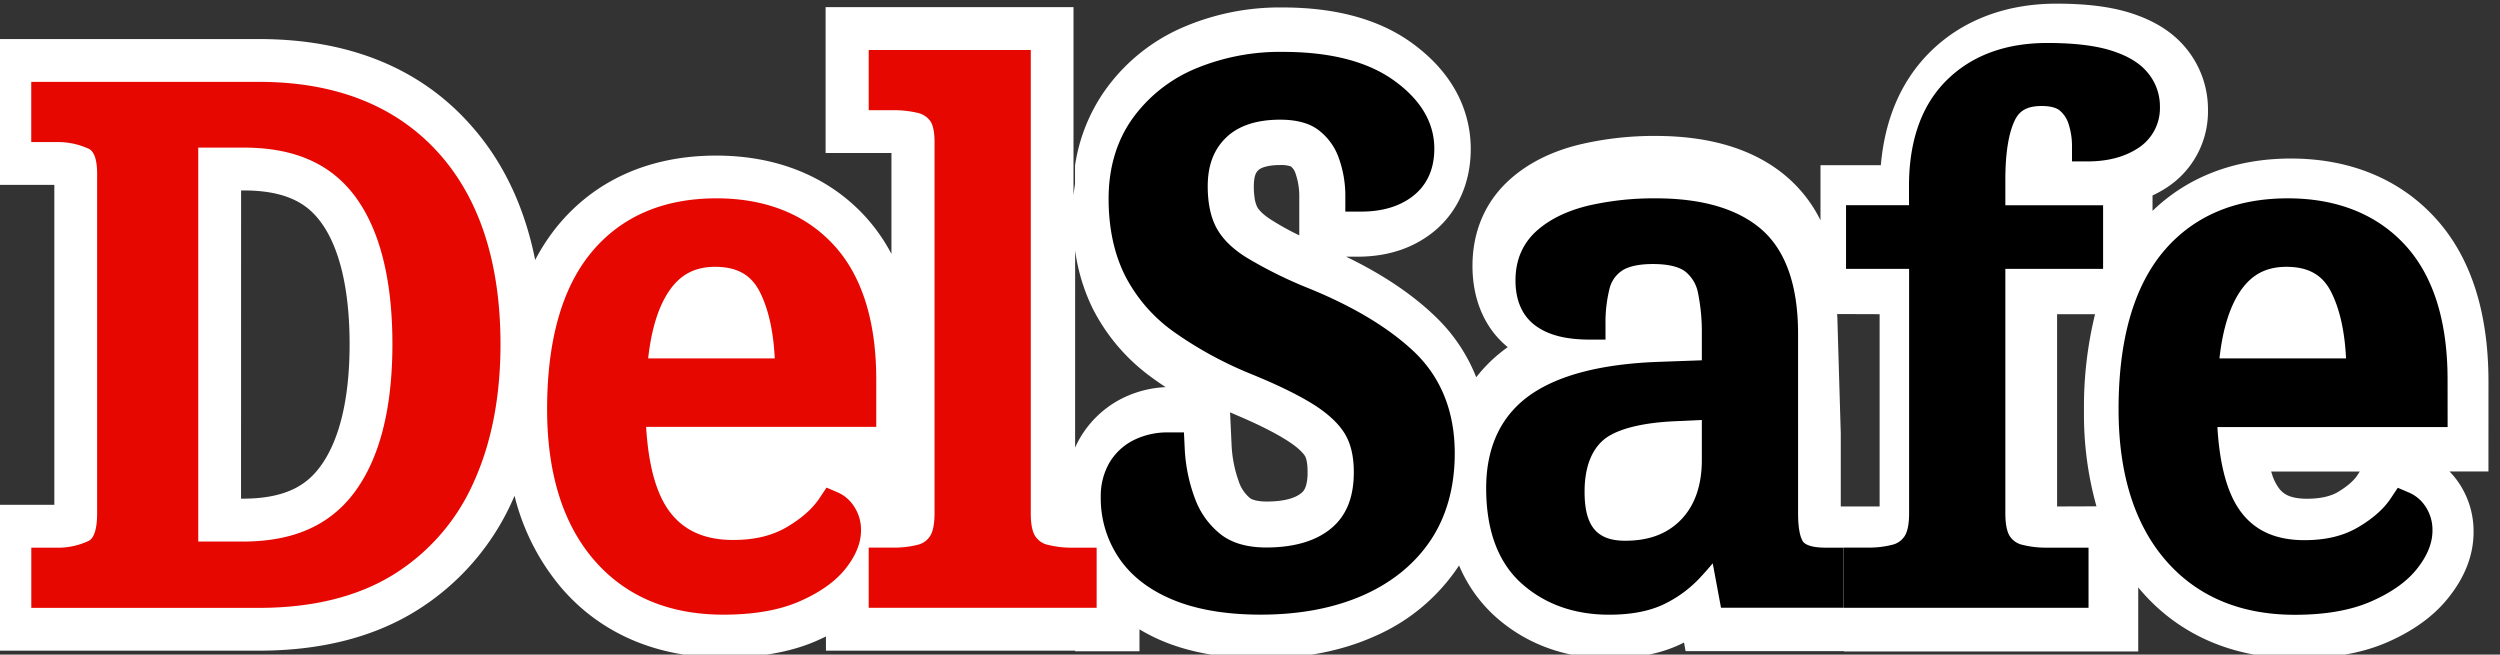
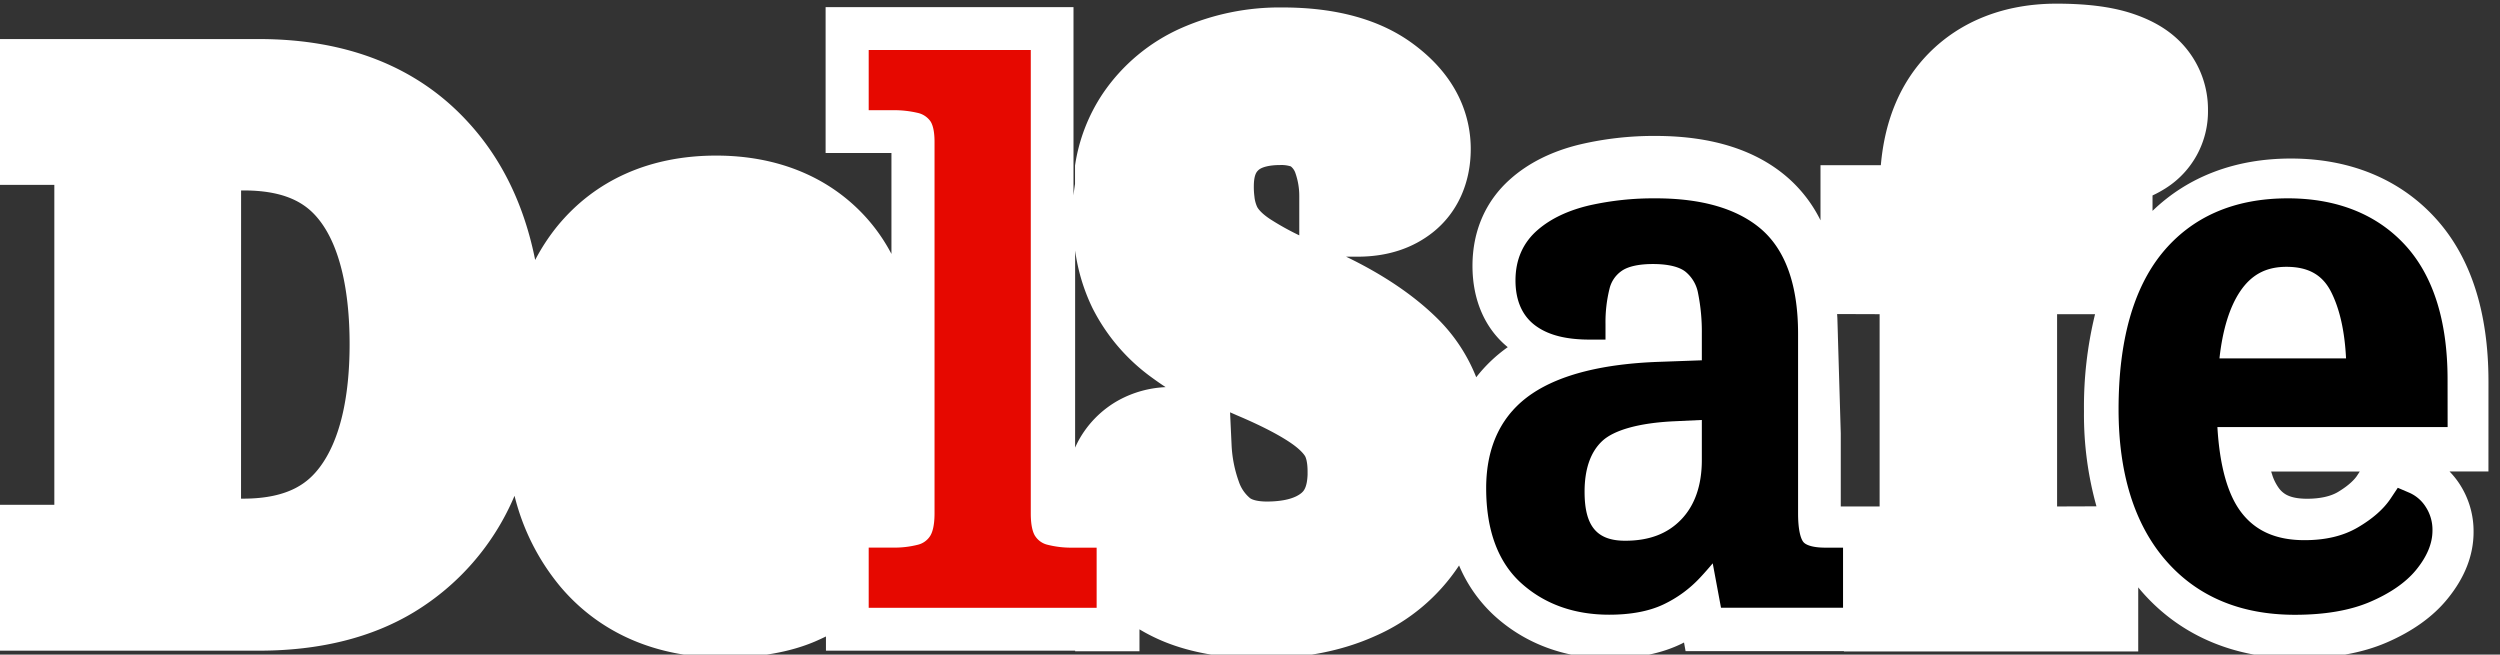
<svg xmlns="http://www.w3.org/2000/svg" id="Layer_1" data-name="Layer 1" viewBox="0 0 867.33 227.11">
  <rect x="0" y="0" width="867.33" height="227.11" fill="#333333" stroke="none" />
  <defs>
    <style>.cls-1{fill:none;}.cls-2{fill:#fff;}.cls-3{fill:#e60800;}</style>
  </defs>
  <title>DELSAFE</title>
  <path class="cls-1" d="M121.29,119.4c0,18.87-3.56,33.59-10.27,42.57-3.84,5.12-10.34,11-26.71,11h-.67V66.07h.91c16.39,0,22.83,5.77,26.61,10.79C117.78,85.67,121.29,100.39,121.29,119.4Z" />
  <path class="cls-1" d="M404.42,134.3a37.53,37.53,0,0,0-16.25,4.52,35.37,35.37,0,0,0-14,14.09c-.42.78-.8,1.57-1.16,2.38V86.91a66.2,66.2,0,0,0,6,19.93,66.86,66.86,0,0,0,20.87,24.33Q402.06,132.76,404.42,134.3Z" />
  <path class="cls-2" d="M863.33,132.38c0-24.16-6.15-43.19-18.27-56.56C832.71,62.18,815.32,55,794.78,55c-19.25,0-35.68,6.25-48,18.16V67.81a39.65,39.65,0,0,0,4.62-2.54,31.5,31.5,0,0,0,14.62-27,33.41,33.41,0,0,0-8-22c-4.68-5.48-11.1-9.4-19.63-12-6.65-2-14.81-3-24.94-3-17.94,0-33.27,6-44.35,17.27-9.63,9.83-15.19,22.84-16.58,38.77H635.9v0h-4.31V76.43A47.8,47.8,0,0,0,620.65,62c-11-9.84-26.59-14.84-46.24-14.84a112.23,112.23,0,0,0-26.22,2.94c-9.76,2.34-18,6.45-24.34,12.14-8.49,7.58-13,17.95-13,30,0,11.83,4.33,21.75,12.24,28.2a51.67,51.67,0,0,0-10.94,10.44A59.15,59.15,0,0,0,499,110.82c-8.2-8.19-19-15.5-32-21.77h4c10.3,0,19.1-2.87,26.16-8.49,8.44-6.74,13.09-17,13.09-28.87,0-10-3.55-24.6-20.49-36.83C478.49,6.71,463.44,2.59,445,2.59a84.68,84.68,0,0,0-35.12,7.12,64.36,64.36,0,0,0-27.26,22.72,61,61,0,0,0-9.66,25v6.4c-.21,1.32-.39,2.67-.53,4V2.48h-86V53.09h22.84v35a61.88,61.88,0,0,0-9.27-13.17c-12.67-13.7-30.49-20.94-51.54-20.94-23,0-42,8.47-55.13,24.51a70,70,0,0,0-7.66,11.7c-3.79-19-11.53-35-23.18-47.7C145,23.28,120.47,13.55,89.84,13.55H-4V64.14H18.85v111H-4v50.6H89.84c21.17,0,39.37-4.56,54.09-13.55a86.41,86.41,0,0,0,34-38.85c.2-.45.38-.89.58-1.33a78.57,78.57,0,0,0,16.07,31.72c13.64,16,33.15,24.42,56.4,24.42,12.3,0,23-1.87,31.7-5.56,1.33-.57,2.61-1.17,3.87-1.78v4.93H373v.2h22.32v-7.6a64,64,0,0,0,8.53,4.27c9.47,3.87,20.83,5.83,33.73,5.83,14.75,0,28-2.6,39.42-7.74a66.79,66.79,0,0,0,29.2-24.52,50.08,50.08,0,0,0,12,17.2c10.68,9.85,24.56,15.06,40.13,15.06,9.7,0,18.15-1.73,25.11-5.13l.8-.41.54,3h54.94v.12H741.82V203.78c.1.11.19.24.28.35,13.31,15.92,32.34,24.31,55,24.31,12,0,22.39-1.85,30.92-5.54,9-3.89,16.14-9,21.14-15.2,6-7.36,9-15.14,9-23.13a29.94,29.94,0,0,0-4.72-16.44,28.72,28.72,0,0,0-3.63-4.57h13.51ZM83.64,66.07h.91c16.39,0,22.83,5.77,26.61,10.79,6.62,8.81,10.13,23.53,10.13,42.54S117.73,153,111,162c-3.84,5.12-10.34,11-26.71,11h-.67ZM450.76,81.65a93.45,93.45,0,0,1-10.05-5.59c-3.35-2.2-4.34-3.83-4.57-4.29a11.15,11.15,0,0,1-.94-3.58,25.84,25.84,0,0,1-.21-3.48c0-4.08,1-5.12,1.53-5.62,1.14-1.15,4-1.83,7.56-1.83a10.78,10.78,0,0,1,3.75.47,5,5,0,0,1,1.61,2.38A24,24,0,0,1,450.76,68ZM439.51,174c-3.22,0-5.14-.63-5.87-1.21a12.64,12.64,0,0,1-3.84-5.67,43.14,43.14,0,0,1-2.53-12.86l-.38-8.12-.14-3.1c.68.31,1.37.6,2.07.91l.17.08c10.2,4.3,15.83,7.6,18.75,9.59,3.8,2.59,4.88,4.37,5.06,4.69s.84,1.81.84,5.23c0,.41,0,.81,0,1.17-.18,4.58-1.45,5.7-2,6.21C449.37,172.93,445.07,174,439.51,174ZM373,86.91a66,66,0,0,0,6,19.93,66.78,66.78,0,0,0,20.87,24.33q2.17,1.59,4.53,3.14a37.38,37.38,0,0,0-16.25,4.51,35.43,35.43,0,0,0-14,14.09c-.42.78-.8,1.57-1.16,2.39Zm438.14,83.76c-2.56,1.54-6.27,2.36-10.73,2.36-3.67,0-5.92-.64-7.43-1.52,0,0,0,0,0,0h0a8,8,0,0,1-2.48-2.32,16.48,16.48,0,0,1-2.16-4.32h0l0-.05c-.13-.39-.27-.8-.41-1.23h30.75l-1.1,1.68C816.88,166.22,815.2,168.23,811.14,170.67ZM652.1,109v66.71H639.37v0l-.75,0,0-2.39V150.36l-1-33.79v-.19l-.18-6.06-.09-1.37Zm61.57,66.71V109h13.17A134.92,134.92,0,0,0,723,142.66a117.84,117.84,0,0,0,4.33,33Z" />
-   <path class="cls-3" d="M151.64,52.51c-14.71-16-35.5-24.11-61.8-24.11h-79V49.29h8.52a25.78,25.78,0,0,1,11.45,2.34C33.2,52.79,33.7,57,33.7,60.24V178.07c0,5.19-1,8.57-2.87,9.54A24.83,24.83,0,0,1,19.38,190H10.86v20.89h79c18.4,0,34-3.82,46.33-11.36a71.73,71.73,0,0,0,28.19-32.33c6.15-13.54,9.26-29.62,9.26-47.79C173.62,90.88,166.23,68.38,151.64,52.51ZM122.91,170.88c-8.54,11.41-21.17,17-38.61,17H68.78V51.21H84.55c17.43,0,30,5.47,38.49,16.72,8.69,11.59,13.1,28.89,13.1,51.47C136.14,141.82,131.69,159.14,122.91,170.88Z" />
-   <path class="cls-3" d="M304,131.66c0-20.38-5-36.09-14.78-46.7s-23.59-16.15-40.63-16.15c-18.62,0-33.29,6.4-43.62,19-10.06,12.31-15.16,30.53-15.16,54.15,0,22.06,5.41,39.58,16.08,52.08,10.88,12.75,26.06,19.21,45.1,19.21,10.29,0,19-1.48,25.91-4.41s12.41-6.69,16-11c3.85-4.66,5.81-9.29,5.81-13.77a14.55,14.55,0,0,0-2.35-8.27,12.81,12.81,0,0,0-5.49-4.87l-4.12-1.77-2.49,3.74c-2.42,3.63-6.24,7-11.36,10s-11.22,4.43-18.54,4.43c-9.85,0-17.06-3.21-22-9.77-4.65-6.16-7.41-16.05-8.19-29.46H304Zm-79.13-7.32c1.1-10,3.5-17.77,7.15-23.21,3.91-5.83,9-8.56,16.08-8.56,7.58,0,12.51,2.77,15.51,8.71s4.71,13.63,5.18,23.06Z" />
  <path class="cls-3" d="M371.94,190a33.31,33.31,0,0,1-8.49-1h0a7,7,0,0,1-4.19-2.84c-.75-1-1.65-3.31-1.65-8V17.34H301.38V38.23h8.51a35.91,35.91,0,0,1,8.47.93,7.38,7.38,0,0,1,4.26,2.67c.73.92,1.6,3,1.6,7.36V178.08c0,4.74-.9,7-1.65,8.06a7,7,0,0,1-4.11,2.84,32.65,32.65,0,0,1-8.57,1h-8.51v20.89h79.08V190Z" />
-   <path d="M454.51,100.22a151,151,0,0,1-22.26-11C427.41,86.17,424,82.74,422,79s-3-8.61-3-14.37c0-7.22,2.08-12.74,6.36-16.88s10.57-6.23,18.75-6.23c5.74,0,10.22,1.22,13.32,3.61a20.79,20.79,0,0,1,7,9.57,38.68,38.68,0,0,1,2.31,13.19v5.52h5.52c7.24,0,13.22-1.78,17.8-5.28,5-3.85,7.55-9.42,7.55-16.56,0-9.24-4.93-17.36-14.67-24.12C473.8,21.15,461.09,18,445.12,18a76.17,76.17,0,0,0-30.45,5.85,51.17,51.17,0,0,0-21.9,17.46c-5.42,7.69-8.16,17-8.16,27.66,0,10,1.88,18.91,5.59,26.42a54.22,54.22,0,0,0,17,19.71,132.85,132.85,0,0,0,27,14.72c9.48,3.86,17,7.58,22.27,11,4.85,3.18,8.31,6.56,10.29,10s2.92,7.78,2.92,13c0,8.59-2.49,14.9-7.61,19.28-5.3,4.54-13,6.84-22.78,6.84-6.57,0-11.85-1.52-15.7-4.5a28.13,28.13,0,0,1-9-12.43A57.08,57.08,0,0,1,411,155.27l-.25-5.25h-5.26a26.25,26.25,0,0,0-12.39,2.78,20.41,20.41,0,0,0-8.36,8,23.1,23.1,0,0,0-2.85,11.52,37,37,0,0,0,6.65,21.75c4.38,6.24,10.88,11.08,19.32,14.39,8.07,3.17,18,4.78,29.51,4.78,13.26,0,25-2.18,35-6.48,10.23-4.42,18.26-10.88,23.86-19.18s8.47-18.55,8.47-30.33c0-14.39-4.71-26.2-14-35.12C482,113.87,469.8,106.48,454.51,100.22Z" />
  <path d="M633.33,190c-5.08,0-7-1.17-7.61-1.88-.45-.48-1.91-2.63-1.91-10V115.8c0-16.81-4.32-29-12.83-36.33-8.26-7.08-20.57-10.66-36.57-10.66a101.75,101.75,0,0,0-22.86,2.41c-7.41,1.72-13.47,4.59-18,8.49-5.16,4.42-7.78,10.34-7.78,17.58s2.54,12.76,7.55,16.12c4.4,3,10.38,4.41,18.29,4.41H557v-5.4a48,48,0,0,1,1.38-12.2A10.44,10.44,0,0,1,562.59,94c2.24-1.58,6-2.4,10.86-2.4,5.21,0,9.11.93,11.3,2.67a12.45,12.45,0,0,1,4.35,7.39,67.64,67.64,0,0,1,1.32,14.13V125l-14.75.53c-19.38.67-34.21,4.37-44.07,11-10.59,7.12-16,18.19-16,32.85s4.17,25.85,12.4,33.14c8,7.11,18.22,10.74,30.27,10.74,7.5,0,13.81-1.19,18.77-3.53a41.8,41.8,0,0,0,12.83-9.39c1.43-1.52,2.87-3.17,4.33-4.9l2.87,15.4h42.34V190Zm-42.91-30.42c0,8.77-2.41,15.72-7.16,20.66s-11.11,7.36-19.43,7.36c-9.87,0-14.09-5.07-14.09-17,0-7.87,2.06-13.79,6.12-17.59s12.74-6.27,24.82-6.85l9.74-.46Z" />
-   <path d="M695.72,62.41c0-9.23,1.11-16.21,3.31-20.73,1.66-3.43,4.45-4.9,9.33-4.9,2.83,0,5,.54,6.2,1.54a9.81,9.81,0,0,1,3.1,4.71,24.66,24.66,0,0,1,1.18,7.6V56h5.39c6.78,0,12.52-1.45,17.07-4.32a16.47,16.47,0,0,0,8.05-14.54,18.24,18.24,0,0,0-4.58-12.32c-2.88-3.3-7.17-5.76-13.12-7.52-5.36-1.58-12.55-2.39-21.36-2.39-14.57,0-26.33,4.38-35,13s-13,21-13,36.64v6.63H640.45V93.29h21.88v84.79c0,4.74-.9,7-1.65,8.06a7,7,0,0,1-4.11,2.84,32.65,32.65,0,0,1-8.57,1h-8.51v20.89h85.09V190H710.05a33.31,33.31,0,0,1-8.49-1,7,7,0,0,1-4.19-2.83c-.75-1.06-1.65-3.32-1.65-8.06V93.29h33.91V71.21H695.72Z" />
  <path d="M849.14,131.66c0-20.38-5-36.09-14.78-46.7s-23.59-16.15-40.63-16.15c-18.62,0-33.29,6.4-43.62,19C740.05,100.17,735,118.39,735,142c0,22.06,5.41,39.58,16.08,52.08,10.89,12.75,26.06,19.21,45.1,19.21,10.3,0,19-1.48,25.91-4.41s12.42-6.68,16-11c3.86-4.67,5.81-9.29,5.81-13.77a14.55,14.55,0,0,0-2.35-8.27A12.79,12.79,0,0,0,836,171l-4.13-1.77-2.49,3.74c-2.42,3.63-6.24,7-11.36,10s-11.22,4.43-18.54,4.43c-9.85,0-17.06-3.21-22-9.77-4.65-6.15-7.41-16.05-8.19-29.46h79.87ZM770,124.34c1.1-10,3.51-17.77,7.15-23.21,3.92-5.83,9-8.56,16.09-8.56,7.57,0,12.5,2.77,15.5,8.71s4.71,13.63,5.18,23.06Z" />
</svg>